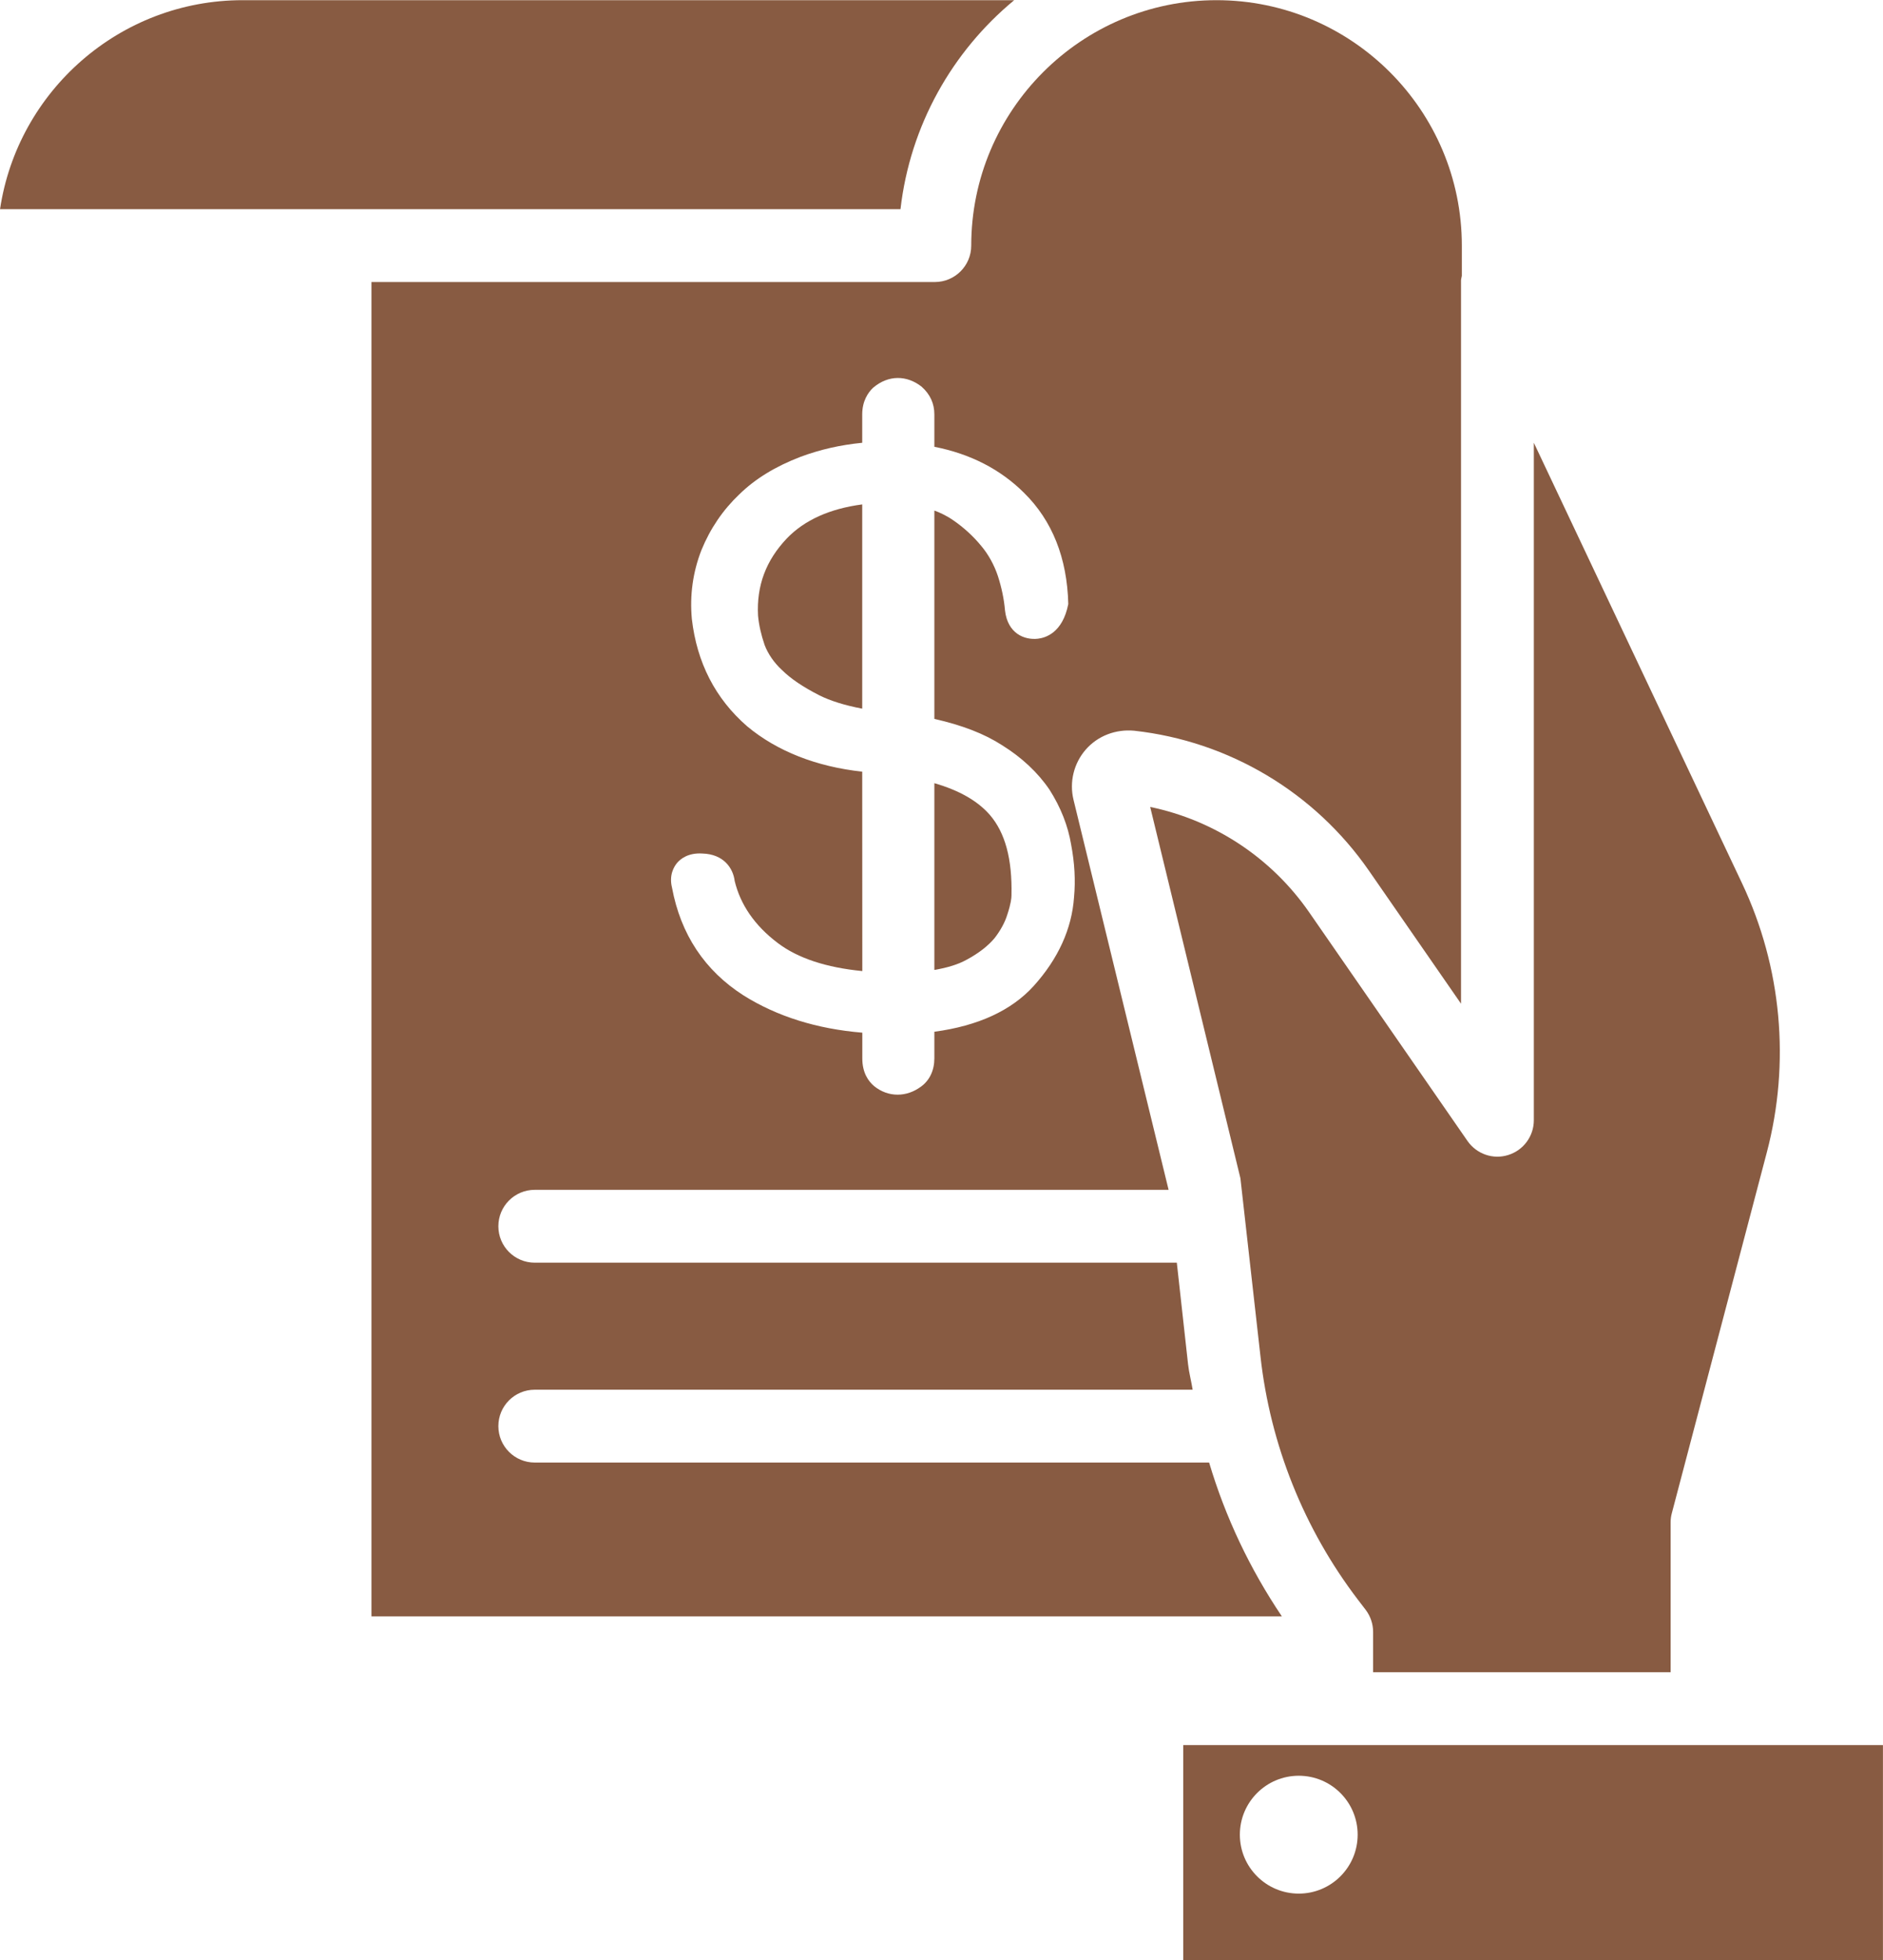
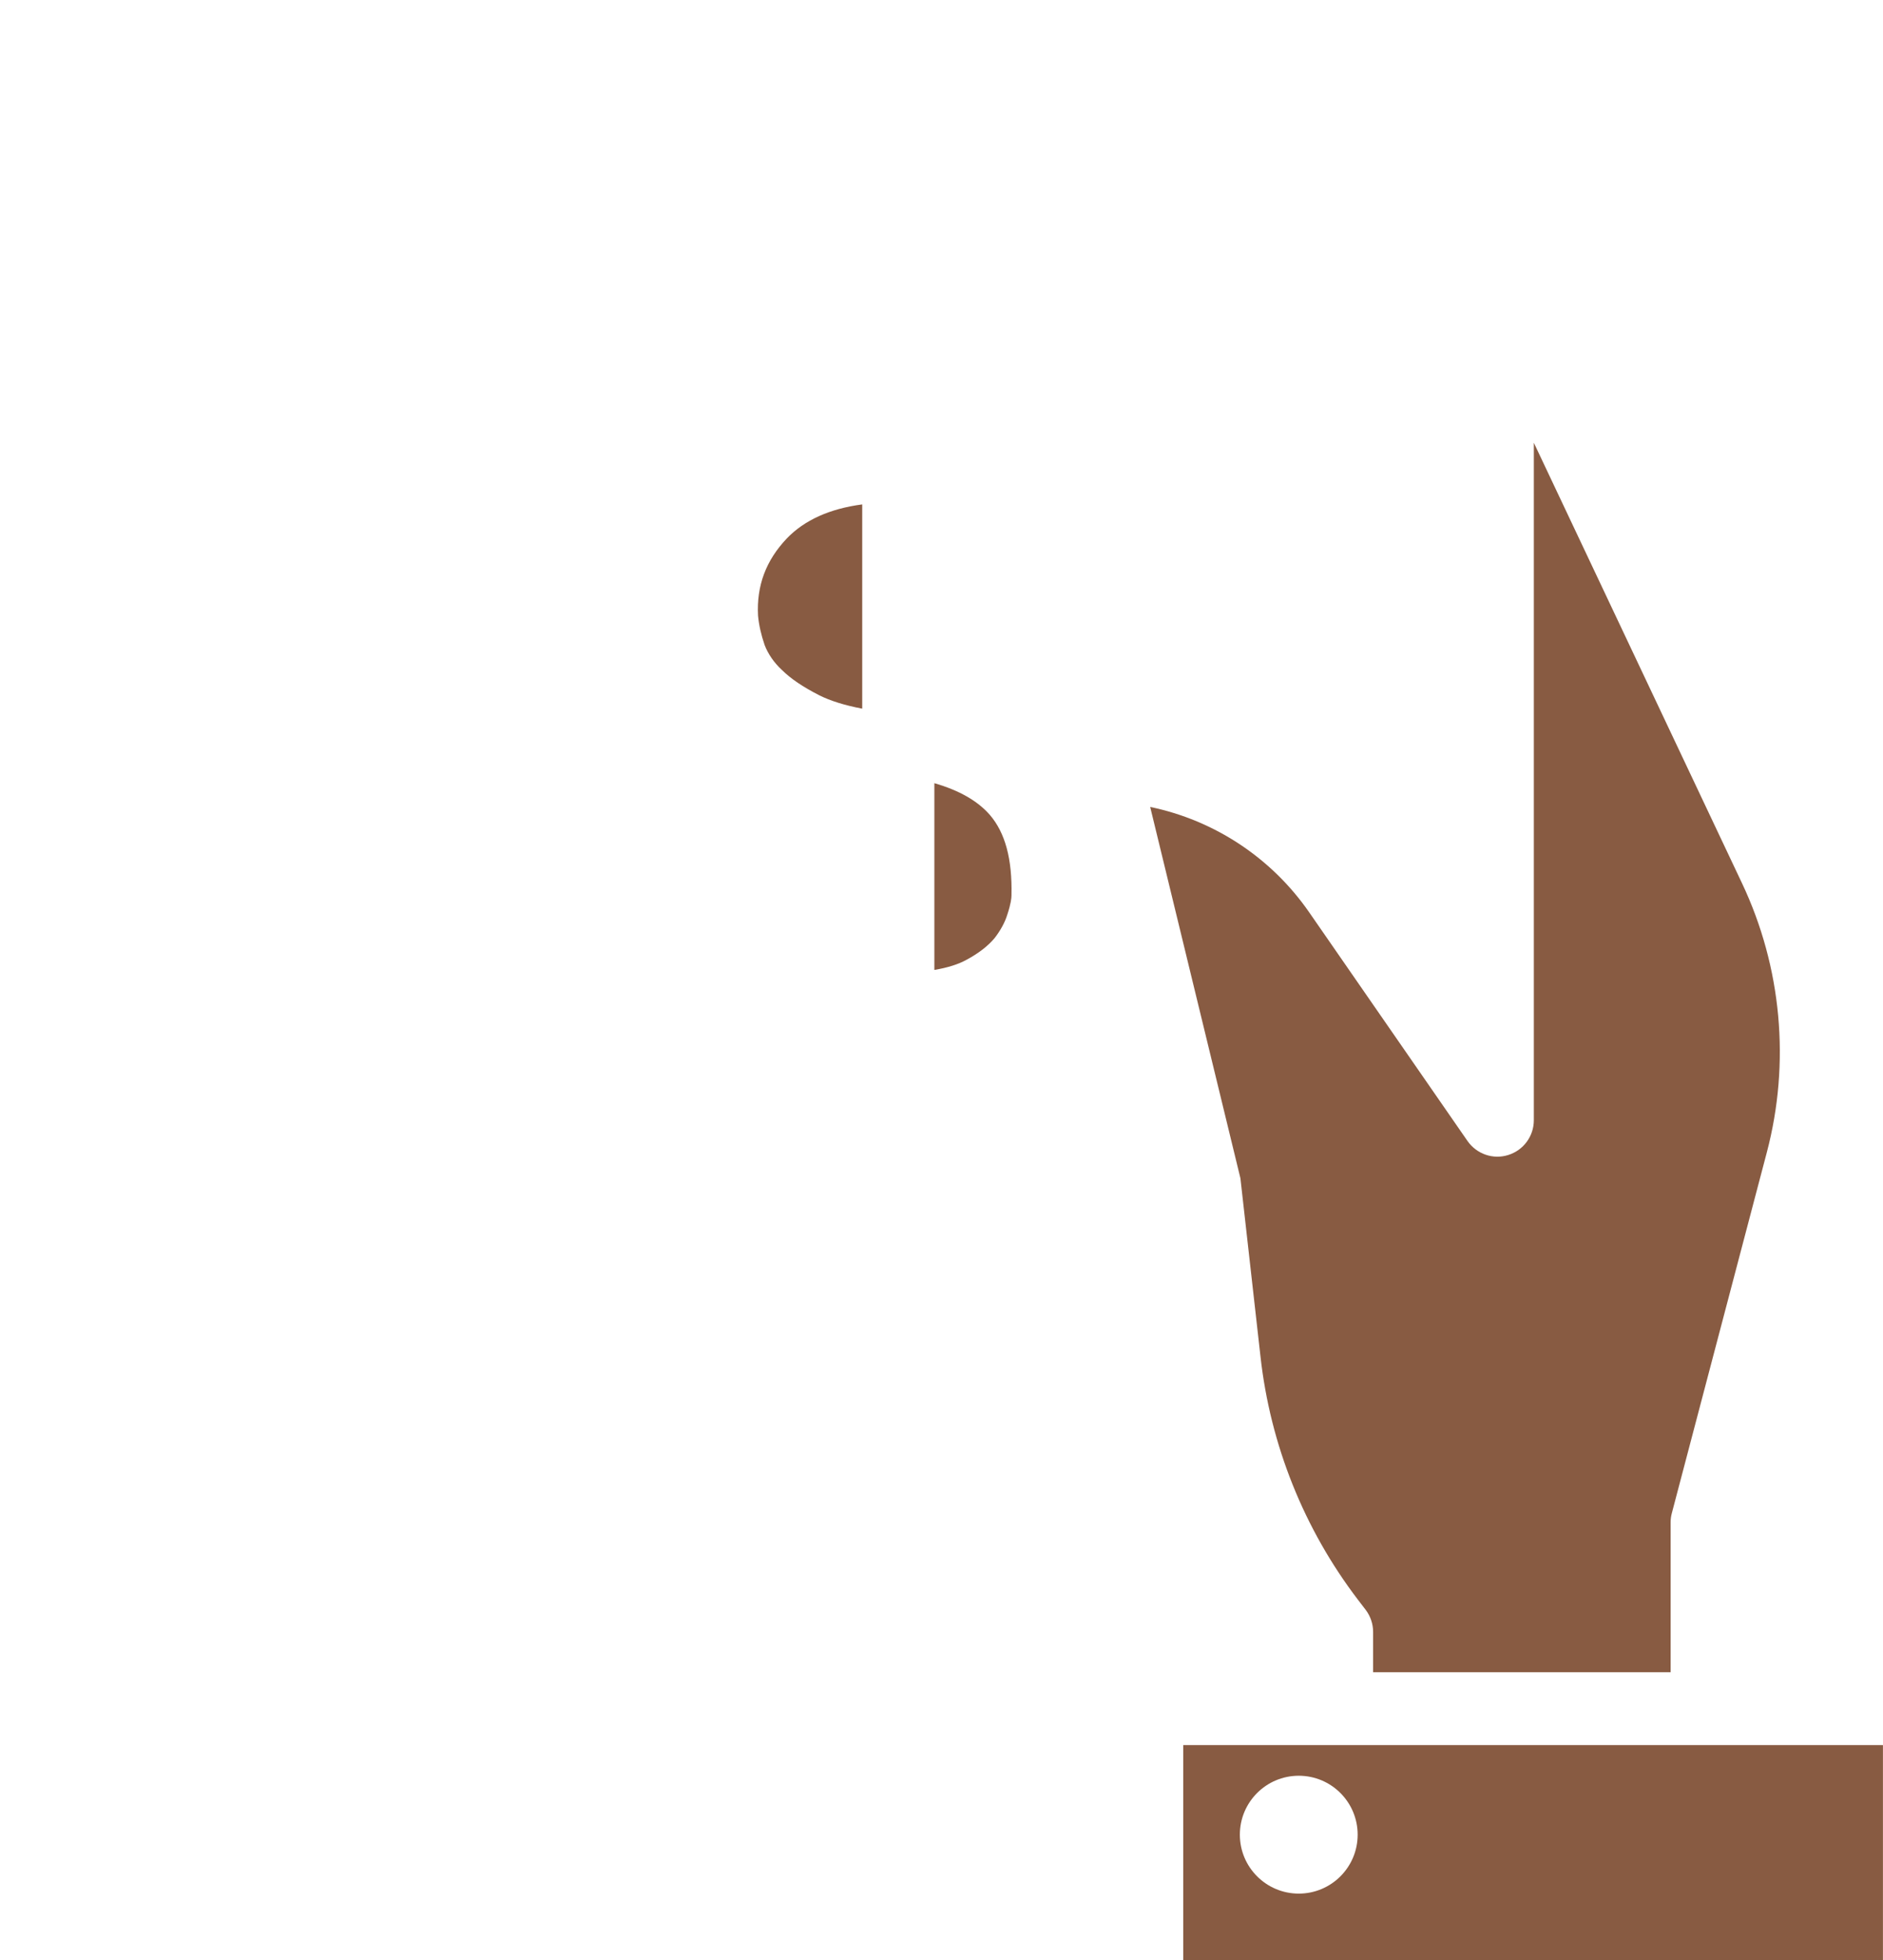
<svg xmlns="http://www.w3.org/2000/svg" fill="#000000" height="412.7" preserveAspectRatio="xMidYMid meet" version="1" viewBox="57.7 49.6 396.6 412.7" width="396.6" zoomAndPan="magnify">
  <g fill="#885b42" id="change1_1">
    <path d="M 331.246 448.246 C 324.395 448.246 318.84 442.691 318.84 435.84 C 318.84 428.988 324.395 423.434 331.246 423.434 C 338.098 423.434 343.652 428.988 343.652 435.84 C 343.652 442.691 338.098 448.246 331.246 448.246 Z M 454.289 462.359 L 454.289 416.98 L 306.918 416.98 L 306.918 462.363 L 454.293 462.363 L 454.289 462.359" fill="inherit" />
    <path d="M 217.359 179.188 C 217.539 181.172 217.996 183.195 218.746 185.391 C 219.465 187.262 220.699 189.074 222.363 190.621 C 224.227 192.473 226.785 194.195 230.246 195.969 C 232.621 197.152 235.605 198.086 239.301 198.789 L 239.301 155.789 C 232.461 156.691 227.141 159.086 223.426 162.949 C 219.016 167.59 217.031 172.906 217.359 179.188" fill="inherit" />
    <path d="M 267.188 247.086 C 268.438 245.469 269.367 243.77 269.867 242.129 C 270.625 239.844 270.738 238.652 270.738 238.137 C 270.738 238.105 270.738 238.078 270.738 238.047 C 270.91 230.441 269.422 224.914 266.172 221.141 C 263.594 218.199 259.746 215.996 254.496 214.477 L 254.496 253.793 C 257.289 253.32 259.543 252.609 261.23 251.676 C 263.766 250.328 265.805 248.746 267.188 247.086" fill="inherit" />
-     <path d="M 271.312 49.637 L 108.809 49.637 C 82.926 49.637 61.422 68.773 57.707 93.641 L 247.363 93.641 C 249.383 75.992 258.285 60.402 271.312 49.637" fill="inherit" />
-     <path d="M 200.312 231.258 C 201.008 230.434 202.641 229.094 205.629 229.285 C 210.105 229.406 212.113 232.355 212.441 235.074 C 213.645 240.039 216.641 244.449 221.523 248.133 C 225.73 251.316 231.699 253.289 239.32 254.031 L 239.301 212.051 C 229.746 211.02 221.383 207.777 215.047 202.488 C 208.359 196.672 204.477 189.086 203.418 179.906 C 202.953 174.891 203.637 170.047 205.426 165.434 C 207.289 160.875 209.965 156.945 213.406 153.68 C 216.77 150.395 221.016 147.793 226.34 145.758 C 230.441 144.238 234.699 143.266 239.301 142.816 L 239.301 136.848 C 239.301 134.02 240.535 132.242 241.566 131.254 C 244.832 128.453 248.738 128.598 251.797 130.992 C 253.637 132.625 254.496 134.586 254.496 136.848 L 254.496 143.66 C 262.047 145.137 268.395 148.387 273.391 153.359 C 279.324 159.199 282.465 167.074 282.703 176.762 C 281.504 182.887 277.836 183.883 276.309 184.062 C 273.473 184.387 269.93 182.984 269.375 178.109 C 269.172 175.738 268.672 173.336 267.871 170.848 C 267.094 168.52 265.871 166.305 264.352 164.508 C 262.621 162.402 260.578 160.555 258.258 158.98 C 257.105 158.211 255.859 157.582 254.496 157.086 L 254.496 200.945 C 260.352 202.266 265.031 204.078 268.73 206.465 C 272.918 209.07 276.301 212.238 278.758 215.863 C 281.129 219.598 282.637 223.438 283.301 227.387 C 284.035 231.266 284.246 234.918 283.914 238.488 C 283.449 245.137 280.582 251.449 275.41 257.176 C 270.73 262.336 263.707 265.57 254.496 266.805 L 254.496 272.414 C 254.496 274.914 253.508 277.02 251.711 278.336 C 250.164 279.477 248.492 280.051 246.75 280.051 C 244.961 280.051 243.246 279.422 241.793 278.238 C 240.641 277.258 239.32 275.5 239.32 272.414 L 239.32 267 C 229.73 266.207 221.328 263.57 214.297 259.152 C 206.129 253.93 201.066 246.297 199.242 236.477 C 198.582 233.875 199.621 232.078 200.312 231.258 Z M 312.367 357.5 L 170.332 357.5 C 166.094 357.5 162.664 354.07 162.664 349.832 C 162.664 345.594 166.094 342.164 170.332 342.164 L 308.898 342.164 C 308.617 340.375 308.137 338.633 307.934 336.828 L 305.562 315.422 L 170.332 315.422 C 166.094 315.422 162.664 311.992 162.664 307.754 C 162.664 303.516 166.094 300.086 170.332 300.086 L 303.832 300.086 L 283.805 217.973 C 282.891 214.223 283.871 210.262 286.418 207.363 C 288.961 204.48 292.727 203.074 296.598 203.434 C 316.566 205.648 334.59 216.395 346.047 232.926 L 365.422 260.898 L 365.422 108.664 C 365.422 108.316 365.551 108.004 365.594 107.668 L 365.594 101.305 C 365.594 72.816 342.414 49.637 313.926 49.637 C 285.438 49.637 262.262 72.816 262.262 101.305 C 262.262 105.543 258.832 108.973 254.594 108.973 L 135.938 108.973 L 135.938 389.875 L 327.684 389.875 C 320.953 379.879 315.789 369 312.367 357.5" fill="inherit" />
    <path d="M 299.953 219.48 L 318.957 297.645 L 323.18 335.137 C 325.246 353.766 332.344 371.48 343.711 386.379 L 345.336 388.496 C 346.352 389.84 346.906 391.469 346.906 393.156 L 346.906 401.645 L 409.566 401.645 L 409.566 370.109 C 409.566 369.449 409.648 368.789 409.824 368.156 L 429.836 292.18 C 434.809 273.305 432.957 253.188 424.609 235.547 L 380.758 142.809 L 380.758 285.434 C 380.758 288.789 378.578 291.754 375.375 292.75 C 372.199 293.77 368.703 292.555 366.785 289.801 L 333.438 241.656 C 325.492 230.188 313.484 222.285 299.953 219.48" fill="inherit" />
  </g>
</svg>